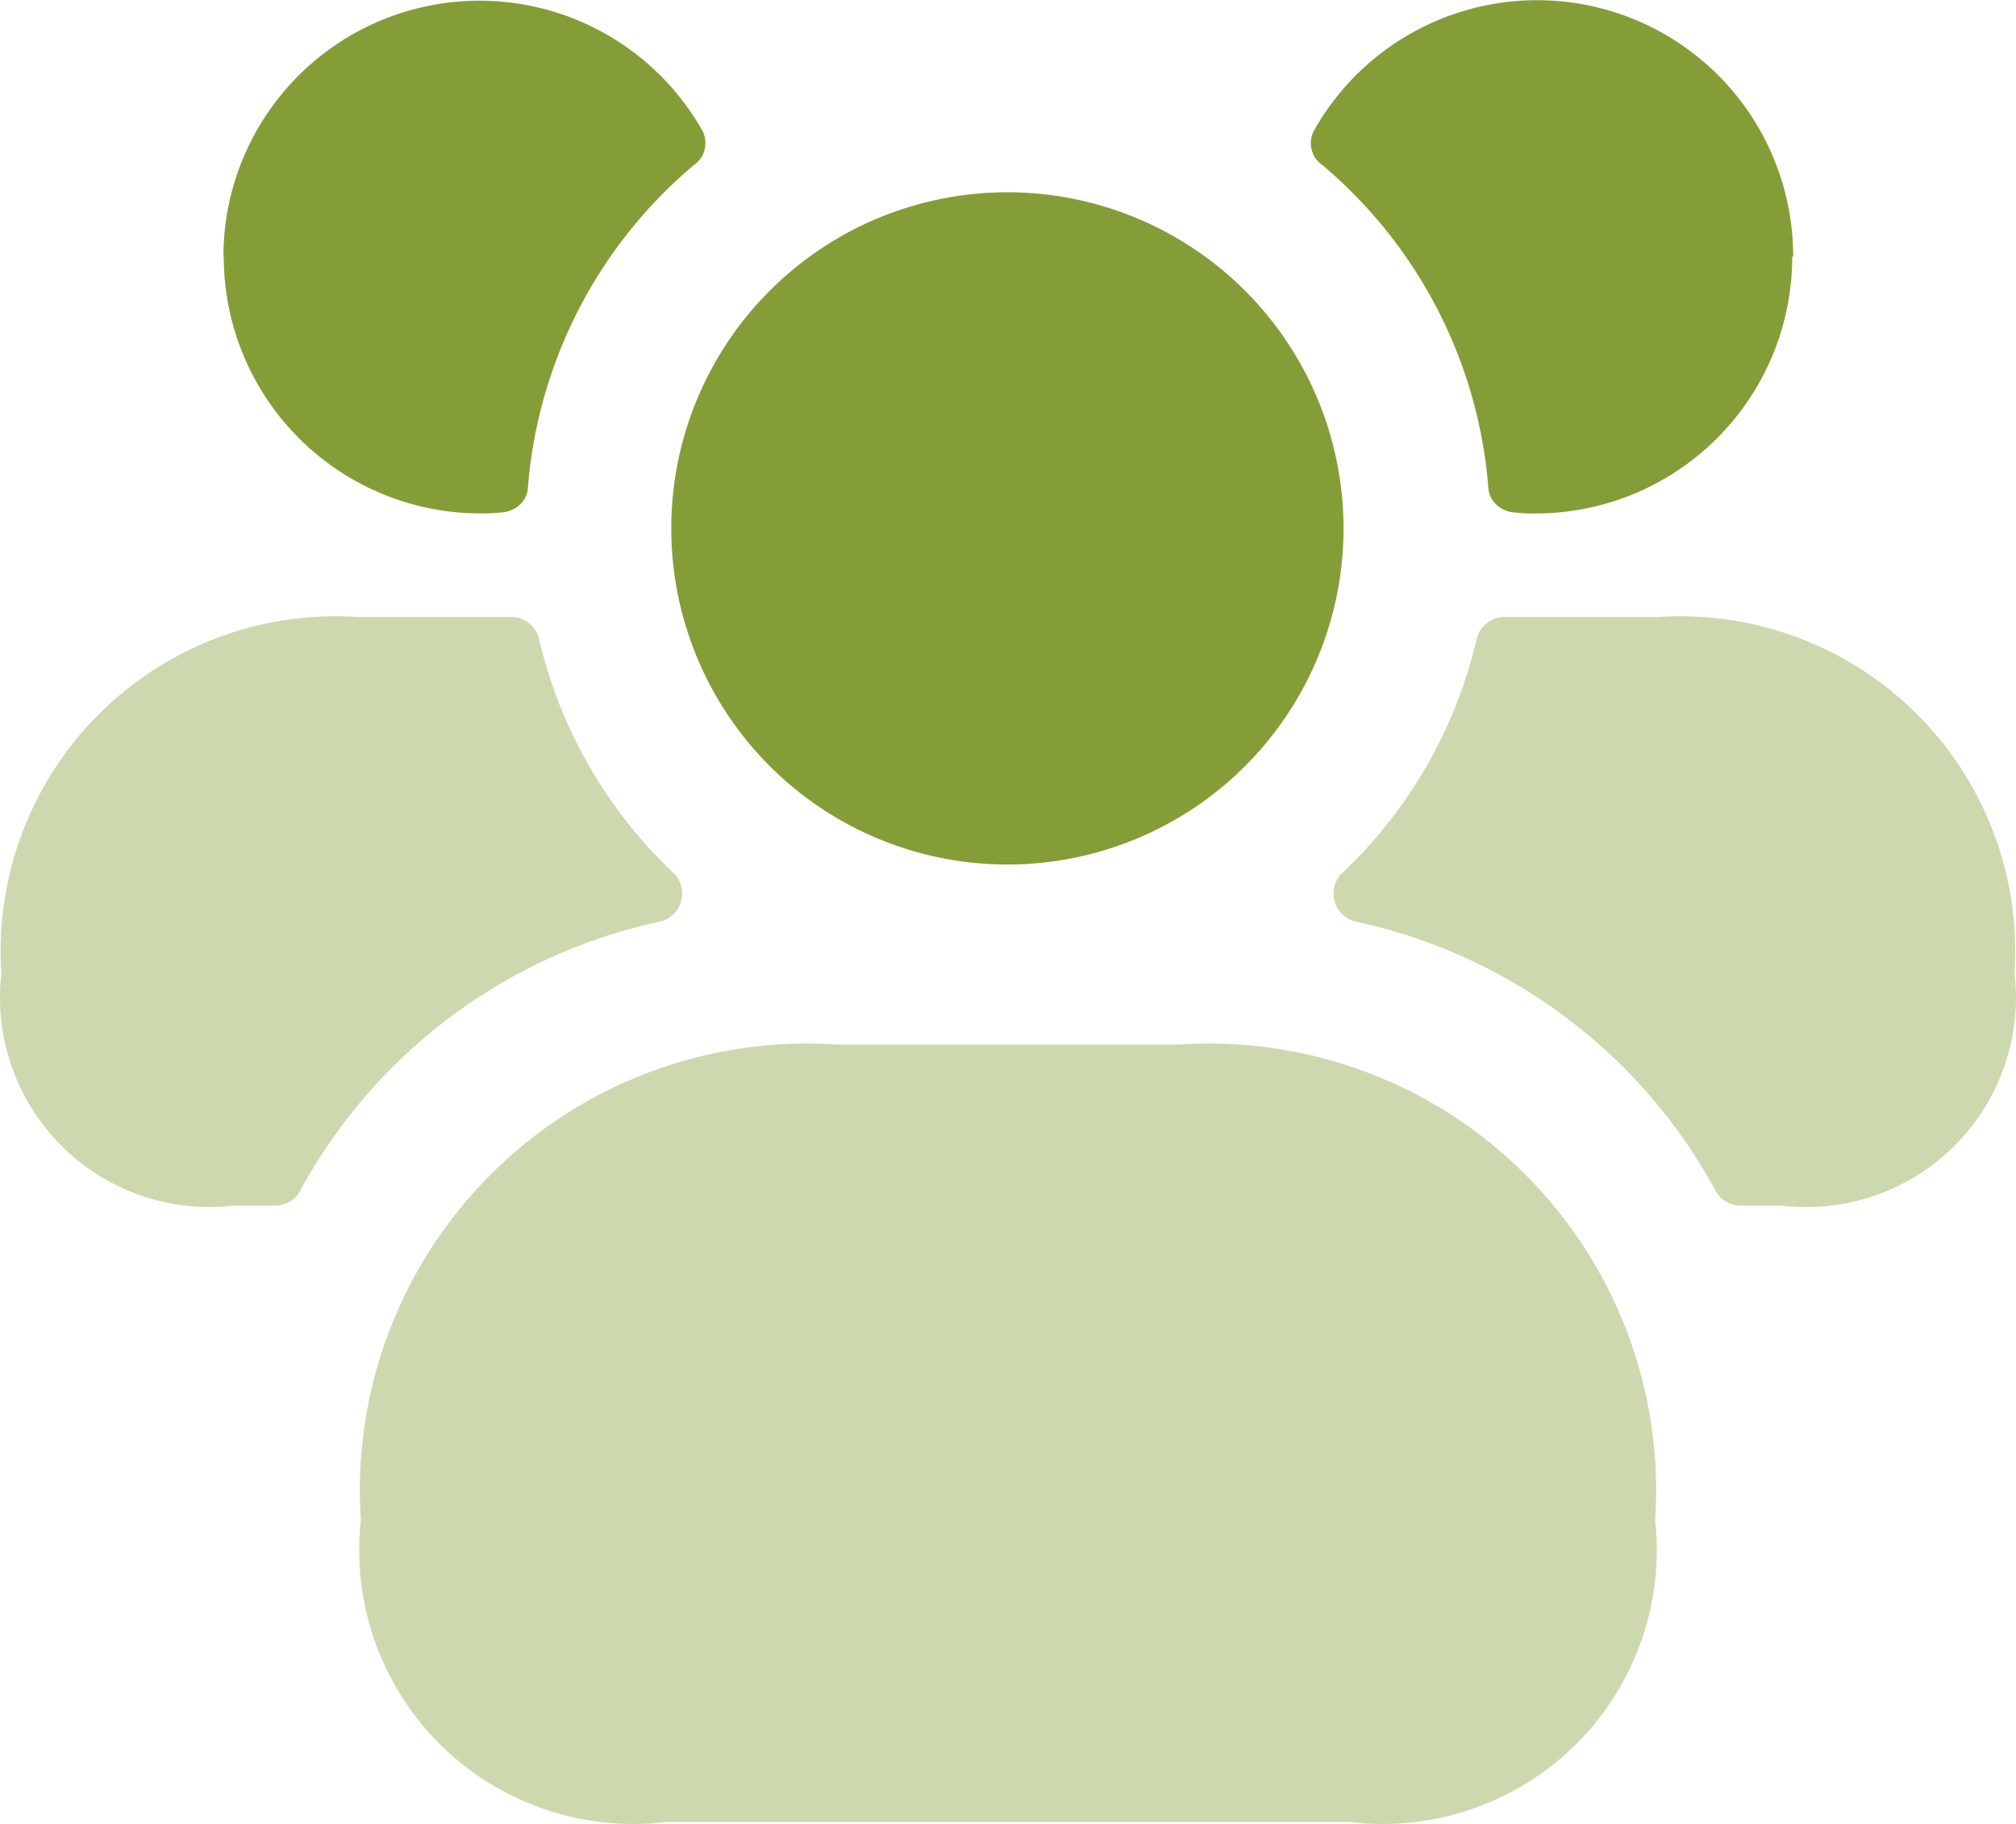
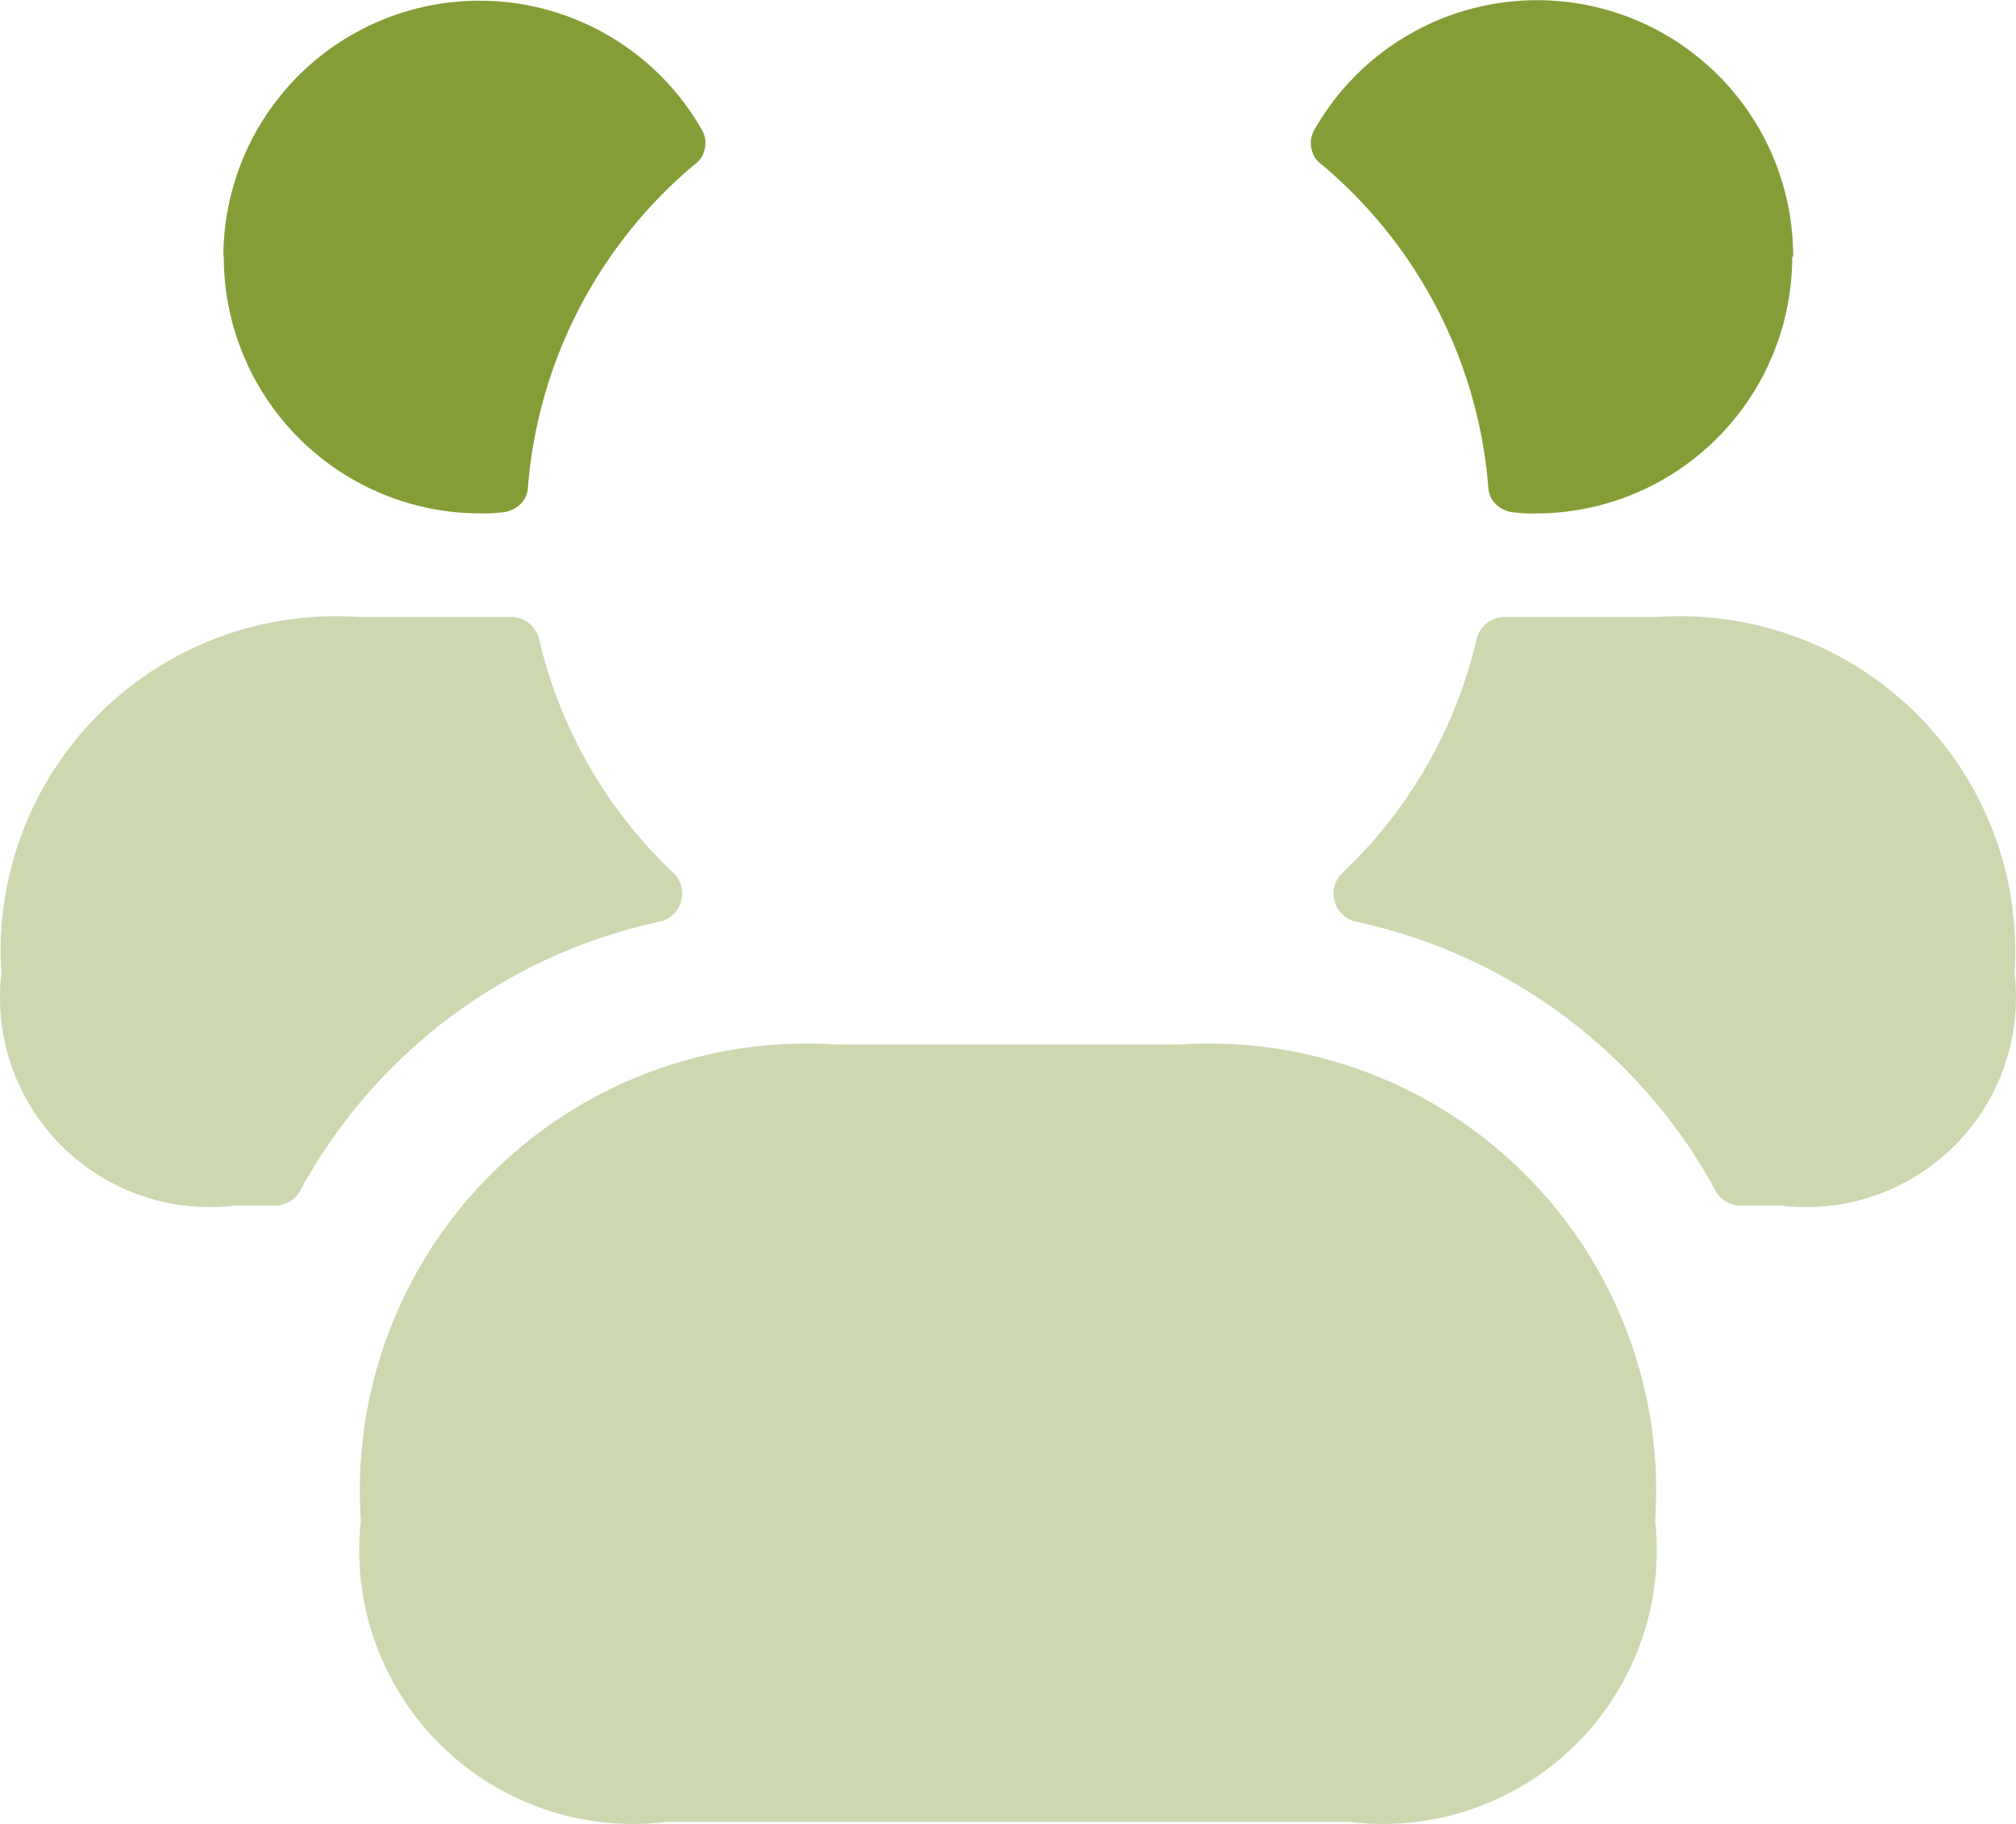
<svg xmlns="http://www.w3.org/2000/svg" width="38.739" height="35.051" viewBox="0 0 38.739 35.051">
  <g transform="translate(-1.486 -2.494)">
-     <path d="M20.988,13.4H14.411a8.588,8.588,0,0,0-9.147,9.139,5.263,5.263,0,0,0,5.864,5.8H24.271a5.263,5.263,0,0,0,5.864-5.8A8.588,8.588,0,0,0,20.988,13.4Z" transform="translate(3.156 9.167)" fill="#859d37" opacity="0.4" />
-     <path d="M14.973,17.418a6.459,6.459,0,1,0-6.485-6.459,6.459,6.459,0,0,0,6.485,6.459Z" transform="translate(5.897 1.689)" fill="#859d37" />
+     <path d="M20.988,13.4H14.411a8.588,8.588,0,0,0-9.147,9.139,5.263,5.263,0,0,0,5.864,5.8H24.271a5.263,5.263,0,0,0,5.864-5.8A8.588,8.588,0,0,0,20.988,13.4" transform="translate(3.156 9.167)" fill="#859d37" opacity="0.4" />
    <path d="M28.481,15.789A4.027,4.027,0,0,1,24,20.247h-.774a.553.553,0,0,1-.516-.332,10.339,10.339,0,0,0-6.871-5.121.553.553,0,0,1-.295-.921,9,9,0,0,0,2.6-4.513.553.553,0,0,1,.534-.424h2.966a6.435,6.435,0,0,1,6.835,6.853Z" transform="translate(11.717 5.414)" fill="#859d37" opacity="0.4" />
    <path d="M24.414,7.423A4.933,4.933,0,0,1,19.5,12.361a2.891,2.891,0,0,1-.4-.018.571.571,0,0,1-.381-.16.475.475,0,0,1-.144-.315,9.038,9.038,0,0,0-3.2-6.21.468.468,0,0,1-.193-.282.5.5,0,0,1,.039-.368,4.921,4.921,0,0,1,9.211,2.421Z" transform="translate(11.511 0)" fill="#859d37" />
    <path d="M1.512,15.789a4.027,4.027,0,0,0,4.477,4.458h.774a.553.553,0,0,0,.516-.332,10.339,10.339,0,0,1,6.871-5.121.553.553,0,0,0,.295-.921,9,9,0,0,1-2.6-4.513.553.553,0,0,0-.534-.424H8.347a6.435,6.435,0,0,0-6.835,6.853Z" transform="translate(0 5.414)" fill="#859d37" opacity="0.4" />
    <path d="M3.823,7.423a4.933,4.933,0,0,0,4.919,4.937,2.891,2.891,0,0,0,.4-.018.571.571,0,0,0,.381-.16.475.475,0,0,0,.144-.315,9.038,9.038,0,0,1,3.2-6.21.468.468,0,0,0,.193-.282.5.5,0,0,0-.039-.368A4.921,4.921,0,0,0,3.816,7.427Z" transform="translate(1.963 0)" fill="#859d37" />
  </g>
</svg>